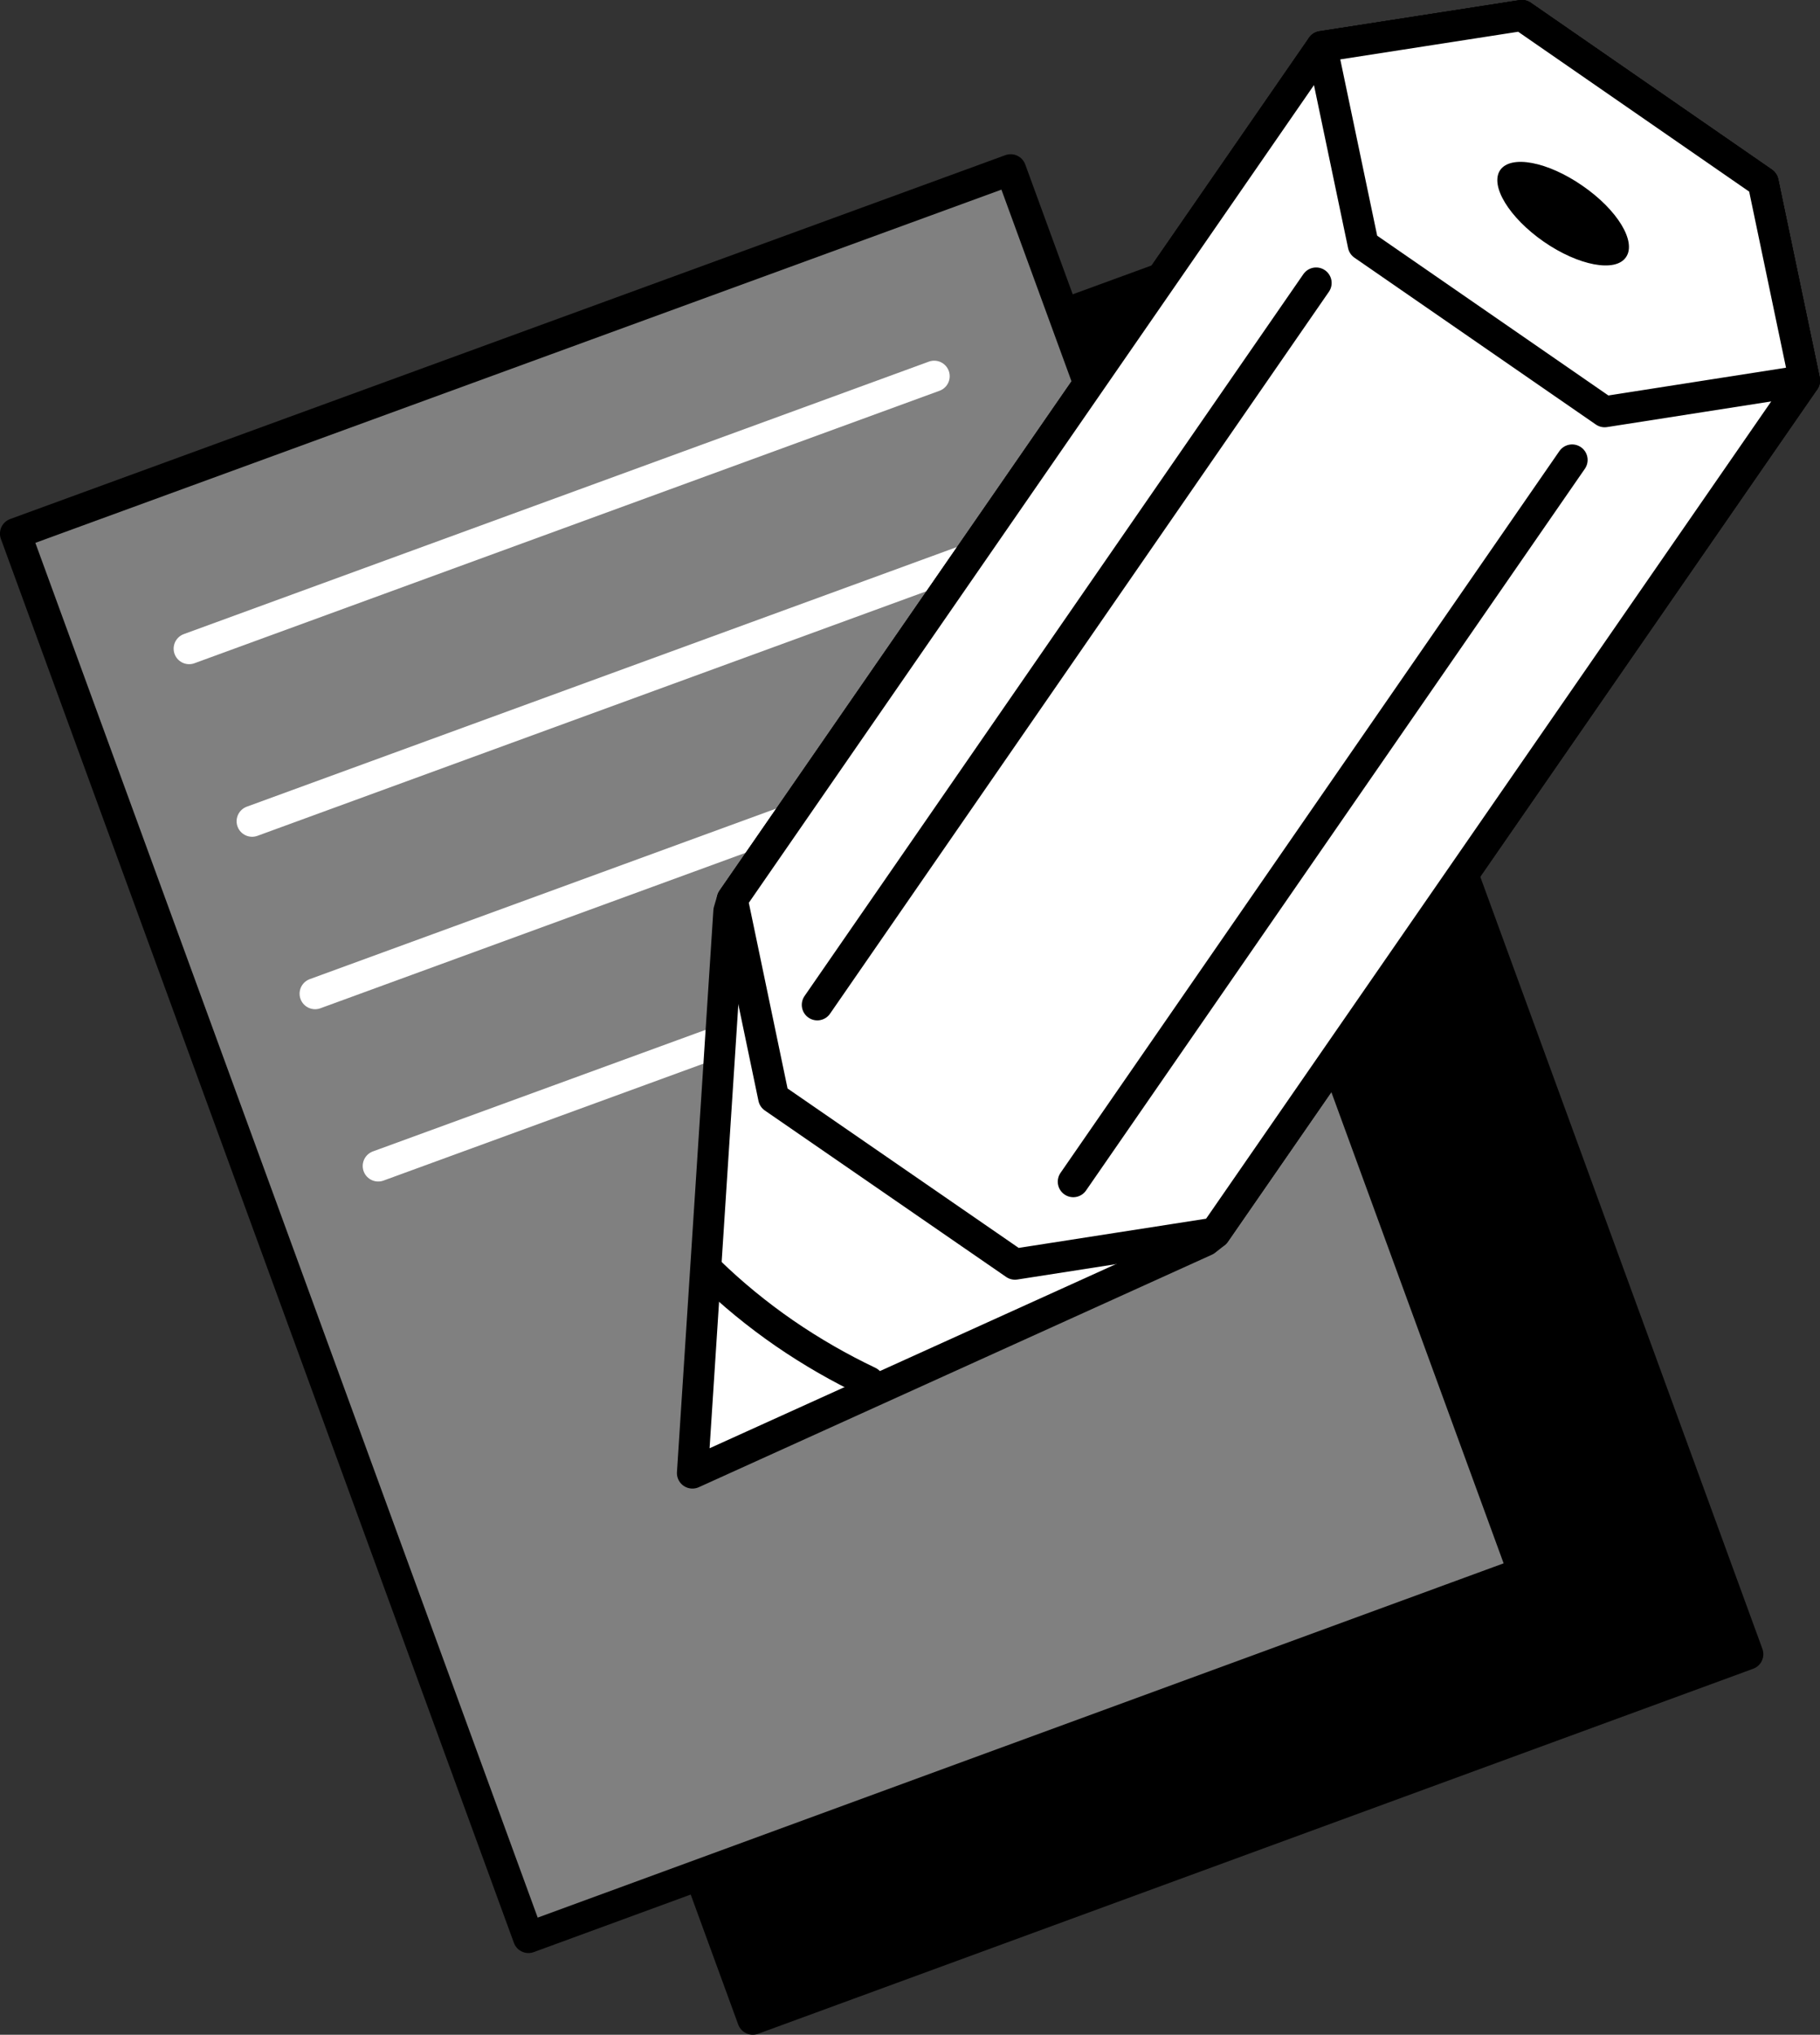
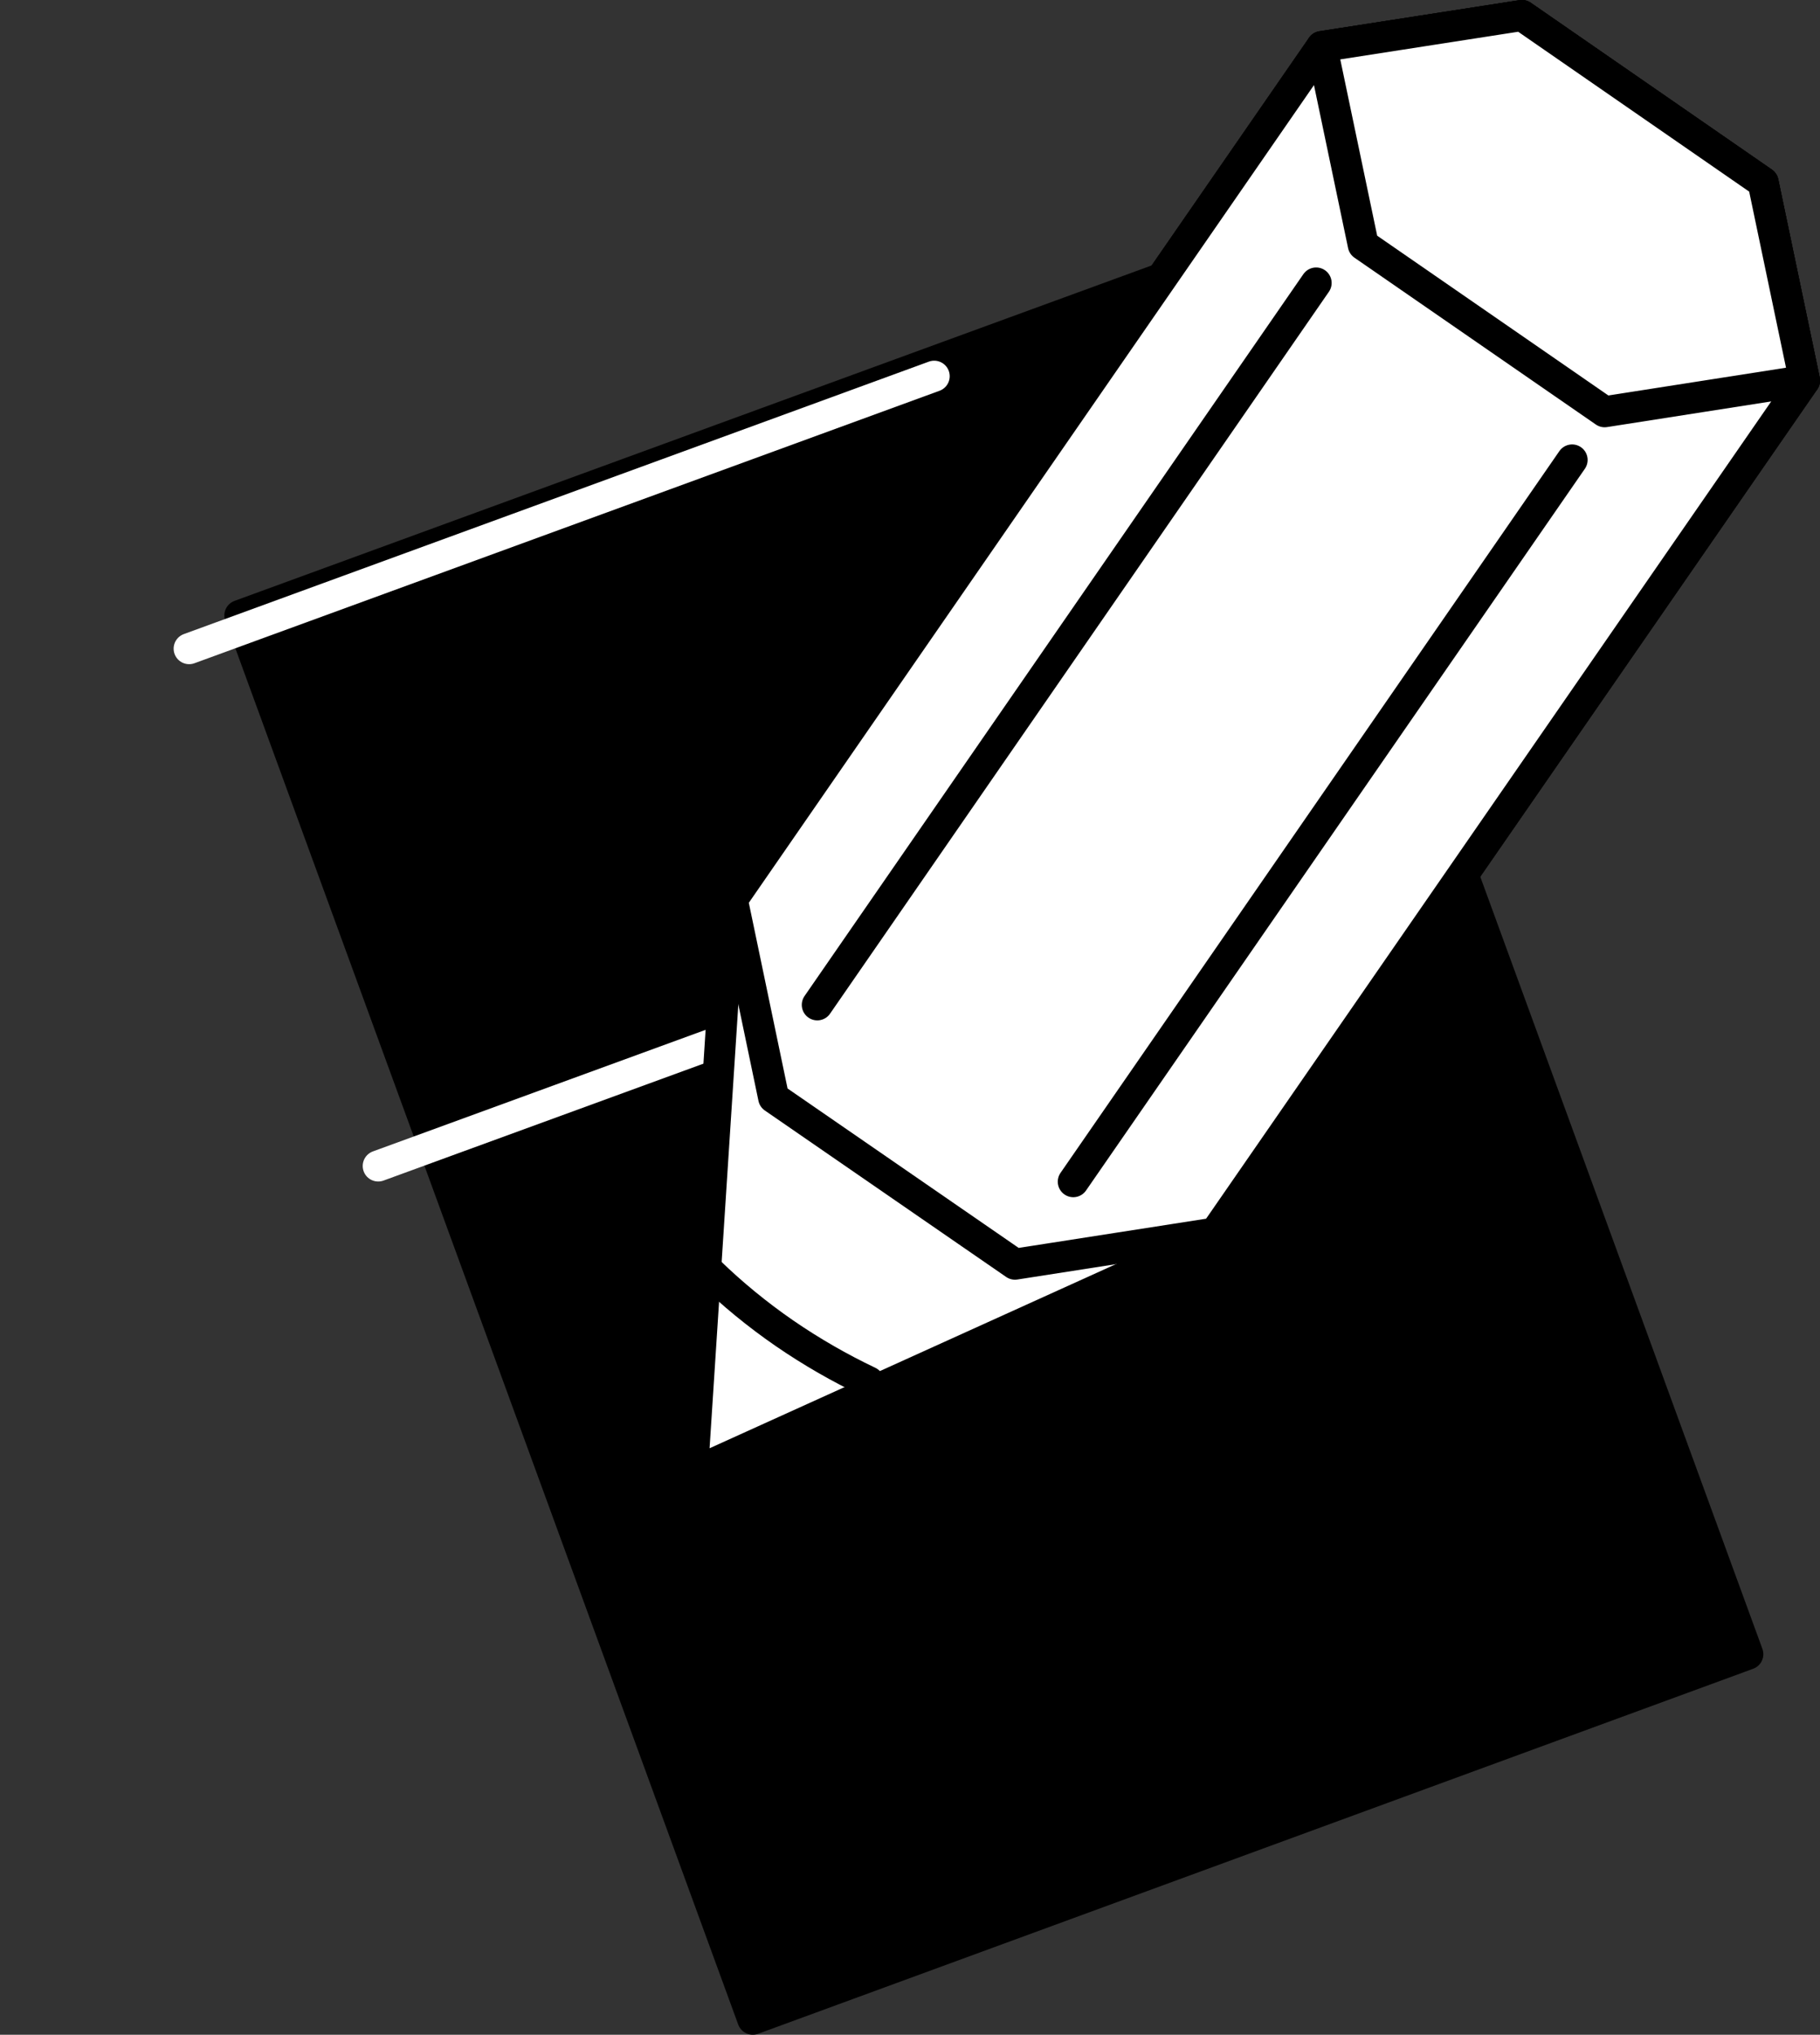
<svg xmlns="http://www.w3.org/2000/svg" version="1.1" id="レイヤー_1" x="0px" y="0px" width="24.941px" height="27.871px" viewBox="0 0 24.941 27.871" enable-background="new 0 0 24.941 27.871" xml:space="preserve">
  <rect x="0" y="0" width="24.941" height="27.871" fill="#333333" stroke="none" />
  <g>
    <polygon stroke="#000000" stroke-width="0.425" stroke-linecap="round" stroke-linejoin="round" points="16.928,3.443    3.287,8.43 10.316,27.658 23.952,22.658  " />
-     <polygon fill="#808080" stroke="#000000" stroke-width="0.425" stroke-linecap="round" stroke-linejoin="round" points="   13.85,2.325 0.212,7.309 7.242,26.539 20.878,21.54  " />
    <path fill="none" stroke="#FFFFFF" stroke-width="0.425" stroke-linecap="round" stroke-linejoin="round" d="M2.592,8.885   l10.21-3.732" />
-     <path fill="none" stroke="#FFFFFF" stroke-width="0.425" stroke-linecap="round" stroke-linejoin="round" d="M3.455,11.249   l10.212-3.732" />
-     <path fill="none" stroke="#FFFFFF" stroke-width="0.425" stroke-linecap="round" stroke-linejoin="round" d="M4.318,13.611   l10.213-3.733" />
    <path fill="none" stroke="#FFFFFF" stroke-width="0.425" stroke-linecap="round" stroke-linejoin="round" d="M5.183,15.971   l10.214-3.731" />
    <g>
      <polygon fill="#FFFFFF" stroke="#000000" stroke-width="0.425" stroke-linejoin="round" points="16.521,16.992     9.489,20.177 9.988,12.48 10.035,12.32 18.113,0.638 20.856,0.212 24.161,2.498 24.729,5.212     16.651,16.889   " />
      <polygon fill="#FFFFFF" stroke="#000000" stroke-width="0.425" stroke-linejoin="round" points="16.651,16.889     13.909,17.316 10.602,15.036 10.035,12.32 18.113,0.638 20.856,0.212 24.161,2.498 24.729,5.212       " />
      <polygon fill="#FFFFFF" stroke="#000000" stroke-width="0.425" stroke-linejoin="round" points="18.682,3.355     18.113,0.638 20.856,0.212 24.161,2.498 24.729,5.212 21.99,5.64   " />
-       <path d="M22.282,3.523c-0.144,0.212-0.65,0.117-1.126-0.212c-0.475-0.33-0.742-0.768-0.598-0.981    c0.147-0.212,0.651-0.116,1.126,0.213C22.165,2.873,22.43,3.311,22.282,3.523z" />
      <g>
        <path fill="#FFFFFF" stroke="#000000" stroke-width="0.425" stroke-linecap="round" stroke-linejoin="round" d="     M11.904,18.927c-0.392-0.186-0.78-0.408-1.154-0.665c-0.375-0.259-0.719-0.542-1.028-0.842" />
      </g>
      <line fill="none" stroke="#000000" stroke-width="0.425" stroke-linecap="round" stroke-linejoin="round" x1="18.036" y1="3.876" x2="11.2" y2="13.764" />
      <line fill="none" stroke="#000000" stroke-width="0.425" stroke-linecap="round" stroke-linejoin="round" x1="21.544" y1="6.3" x2="14.708" y2="16.186" />
    </g>
  </g>
  <g>
</g>
  <g>
</g>
  <g>
</g>
  <g>
</g>
  <g>
</g>
  <g>
</g>
  <g>
</g>
  <g>
</g>
  <g>
</g>
  <g>
</g>
  <g>
</g>
  <g>
</g>
</svg>